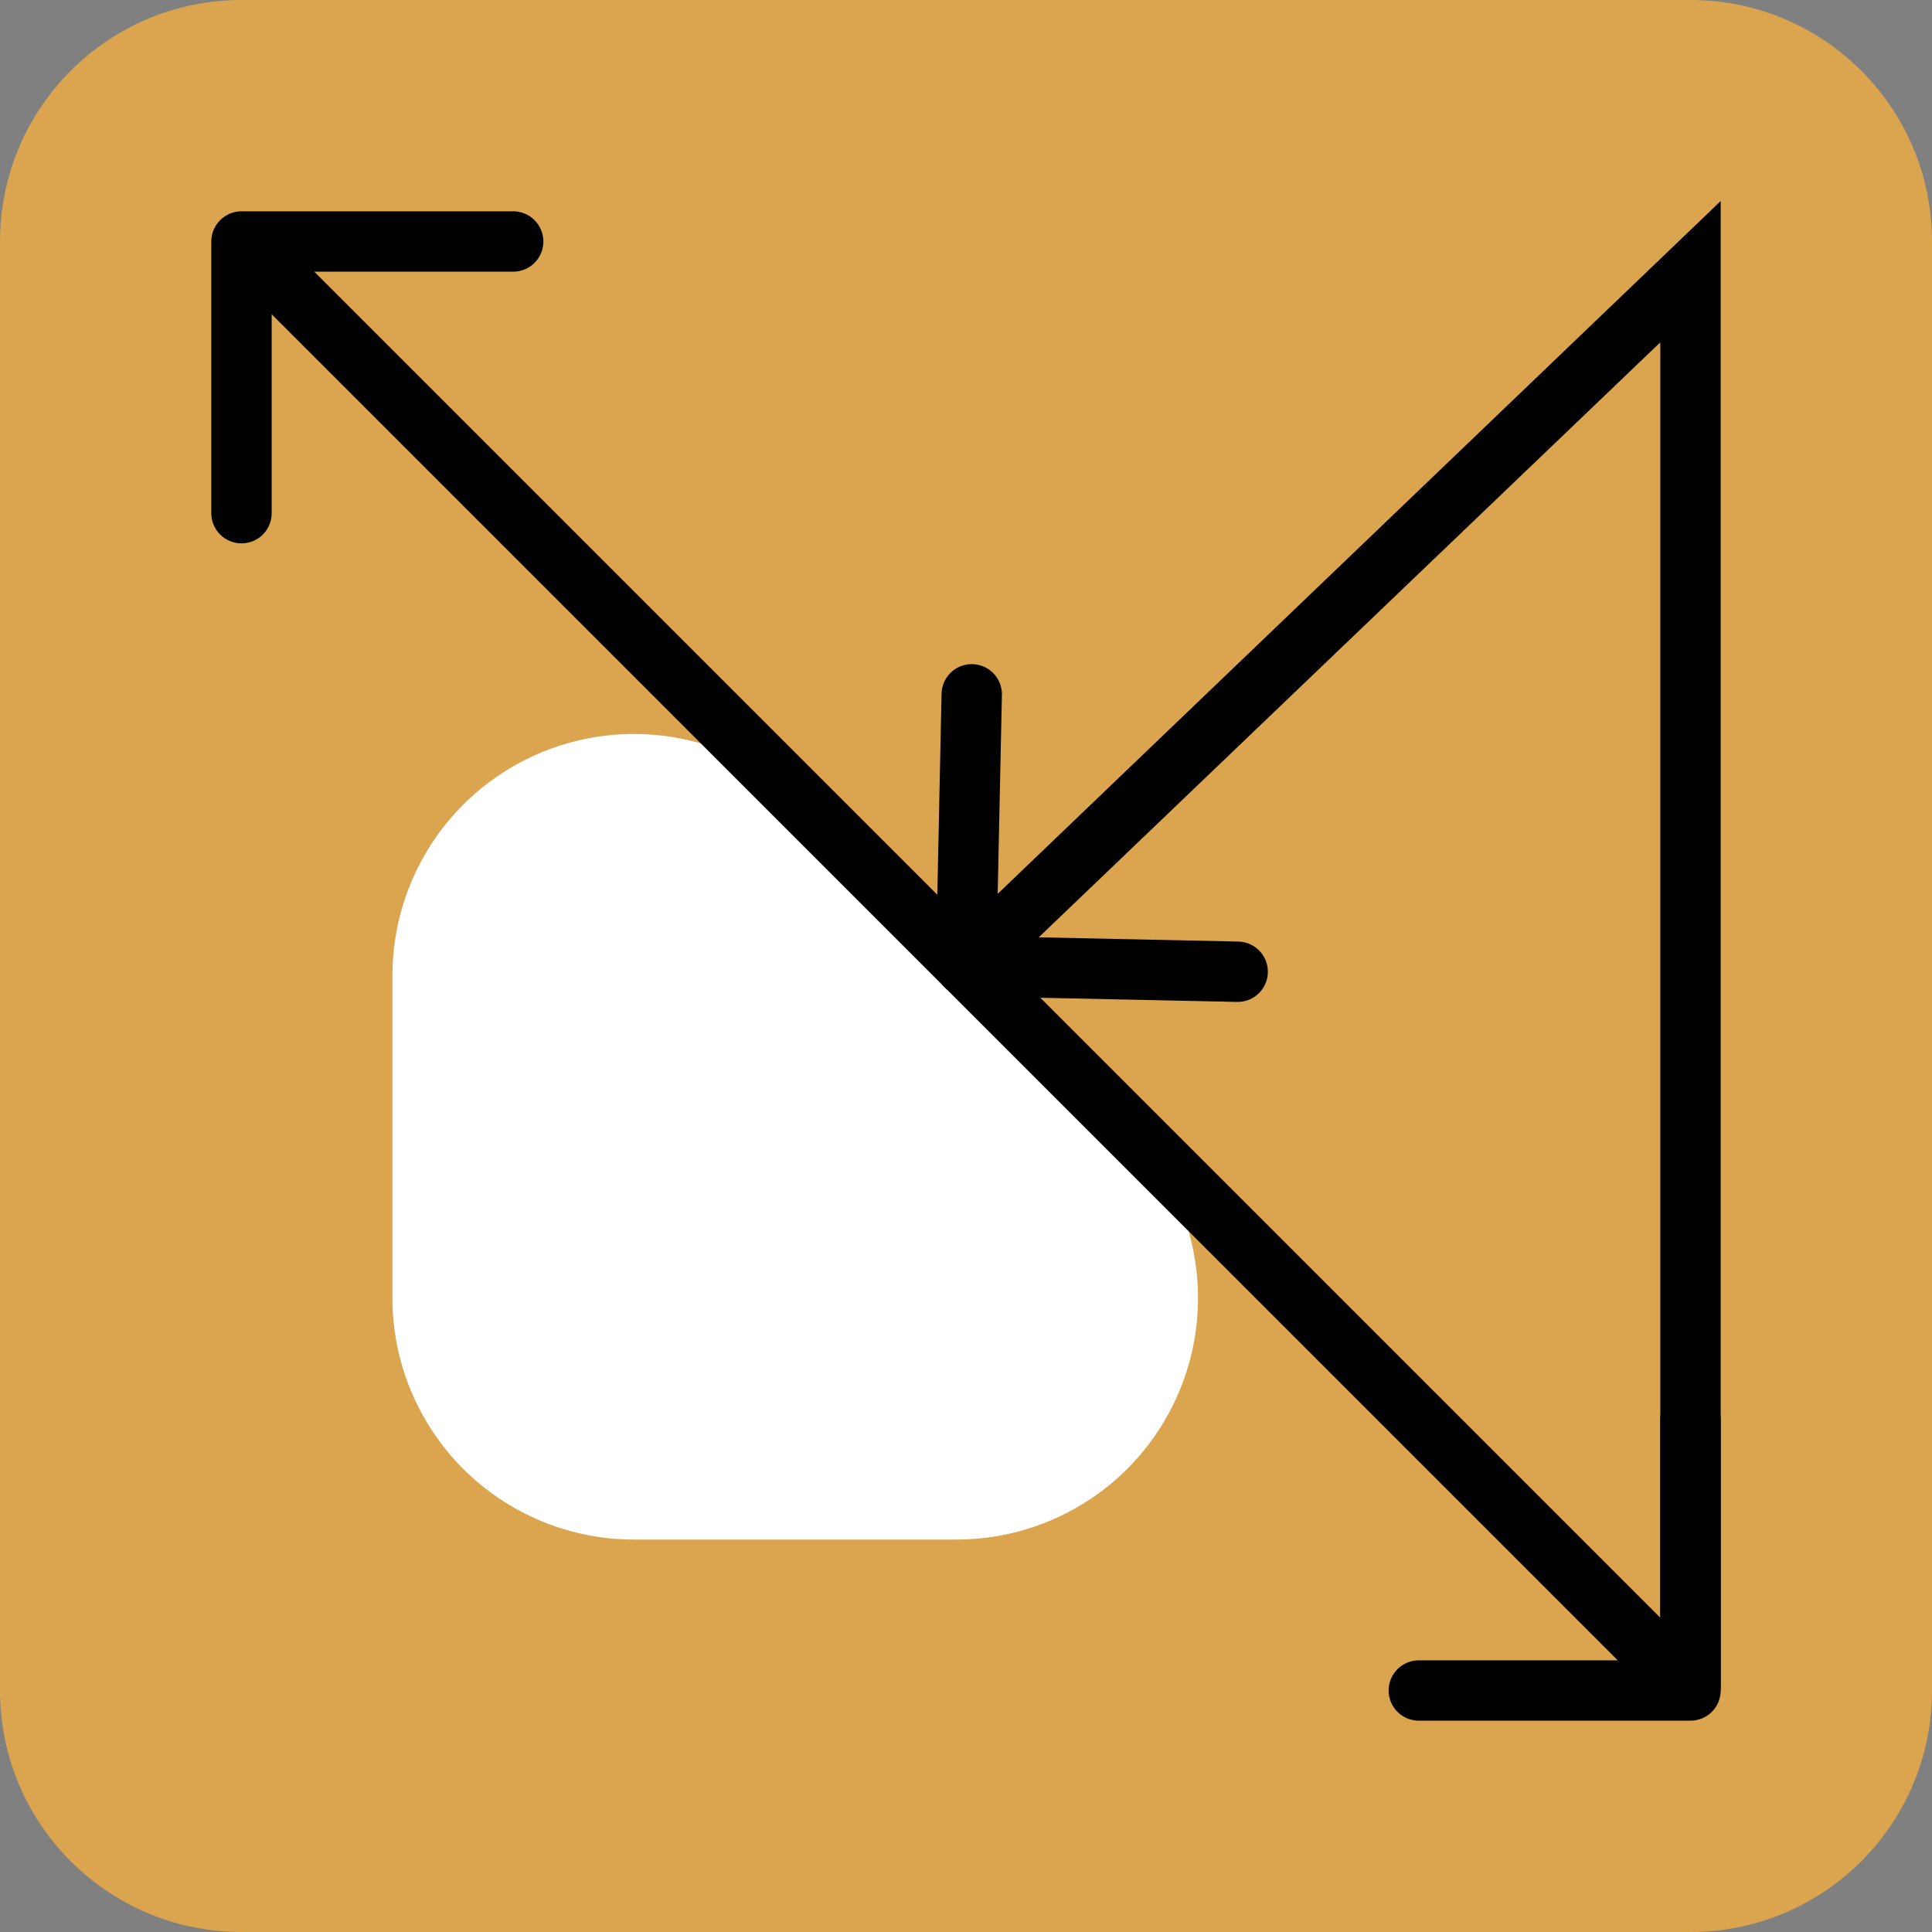
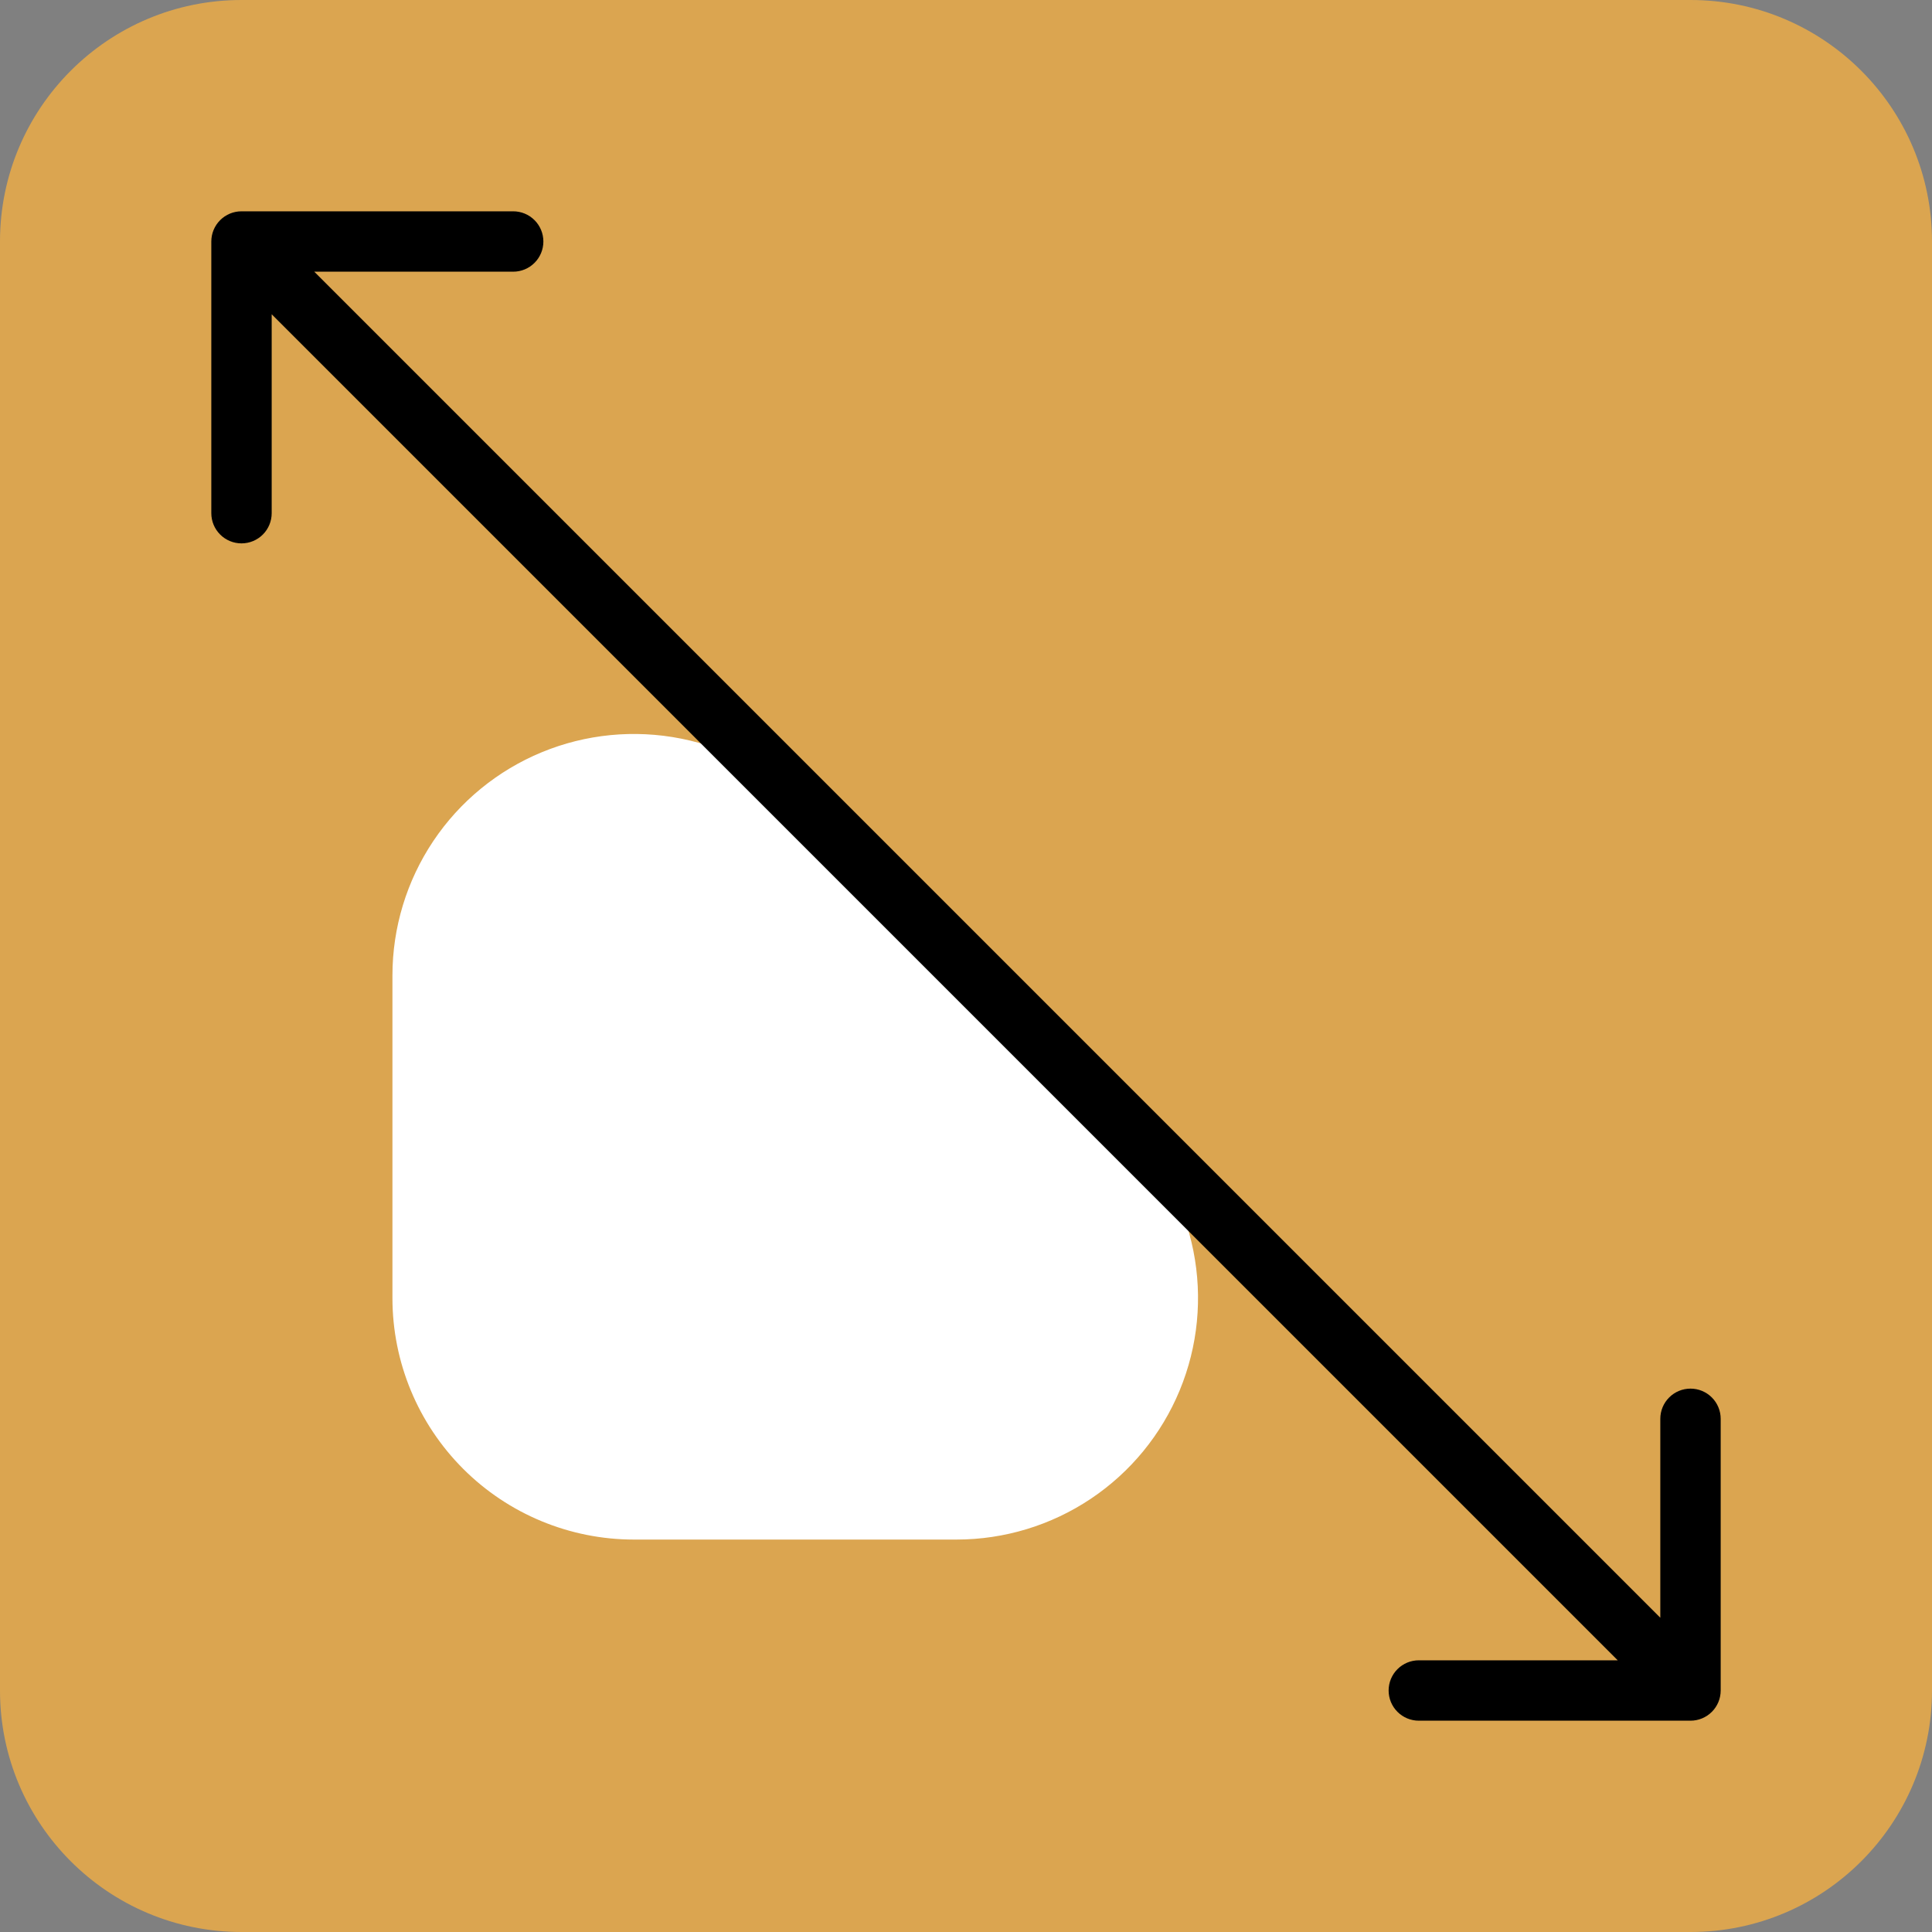
<svg xmlns="http://www.w3.org/2000/svg" width="64" height="64" viewBox="0 0 64 64" fill="none">
  <rect x="0" y="0" width="64" height="64" fill="#808080" stroke="none" />
  <path d="M56 0H8C3.582 0 0 3.582 0 8V56C0 60.418 3.582 64 8 64H56C60.418 64 64 60.418 64 56V8C64 3.582 60.418 0 56 0Z" fill="#DBA550" />
  <path d="M13 32.31C13.001 30.727 13.471 29.181 14.35 27.866C15.23 26.55 16.48 25.526 17.942 24.921C19.404 24.316 21.013 24.159 22.565 24.468C24.117 24.778 25.542 25.54 26.66 26.66L32 32L37.34 37.34C38.459 38.458 39.222 39.883 39.532 41.435C39.841 42.987 39.684 44.595 39.079 46.057C38.474 47.52 37.449 48.77 36.134 49.649C34.819 50.529 33.272 50.999 31.69 51H21C18.878 51 16.843 50.157 15.343 48.657C13.843 47.156 13 45.121 13 43V32.31Z" fill="white" />
  <path d="M56 46C55.735 46 55.48 46.105 55.293 46.293C55.105 46.48 55 46.735 55 47V53.59L10.41 9H17C17.265 9 17.52 8.895 17.707 8.707C17.895 8.52 18 8.265 18 8C18 7.735 17.895 7.48 17.707 7.293C17.52 7.105 17.265 7 17 7H8C7.735 7 7.48 7.105 7.293 7.293C7.105 7.48 7 7.735 7 8V17C7 17.265 7.105 17.52 7.293 17.707C7.48 17.895 7.735 18 8 18C8.265 18 8.52 17.895 8.707 17.707C8.895 17.52 9 17.265 9 17V10.41L53.59 55H47C46.735 55 46.48 55.105 46.293 55.293C46.105 55.48 46 55.735 46 56C46 56.265 46.105 56.52 46.293 56.707C46.48 56.895 46.735 57 47 57H56C56.265 57 56.52 56.895 56.707 56.707C56.895 56.52 57 56.265 57 56V47C57 46.735 56.895 46.48 56.707 46.293C56.52 46.105 56.265 46 56 46Z" fill="black" />
-   <path d="M55.31 8.28L33.05 29.61L33.19 23C33.19 22.735 33.085 22.481 32.897 22.293C32.71 22.105 32.455 22 32.19 22C31.925 22 31.67 22.105 31.483 22.293C31.295 22.481 31.19 22.735 31.19 23L31 32C31 32.265 31.105 32.52 31.293 32.707C31.48 32.895 31.735 33 32 33L41 33.19C41.265 33.19 41.52 33.085 41.707 32.897C41.895 32.71 42 32.455 42 32.19C42 31.925 41.895 31.671 41.707 31.483C41.52 31.296 41.265 31.19 41 31.19L34.41 31.05L55 11.34V56H57V6.66L55.31 8.28Z" fill="black" />
</svg>